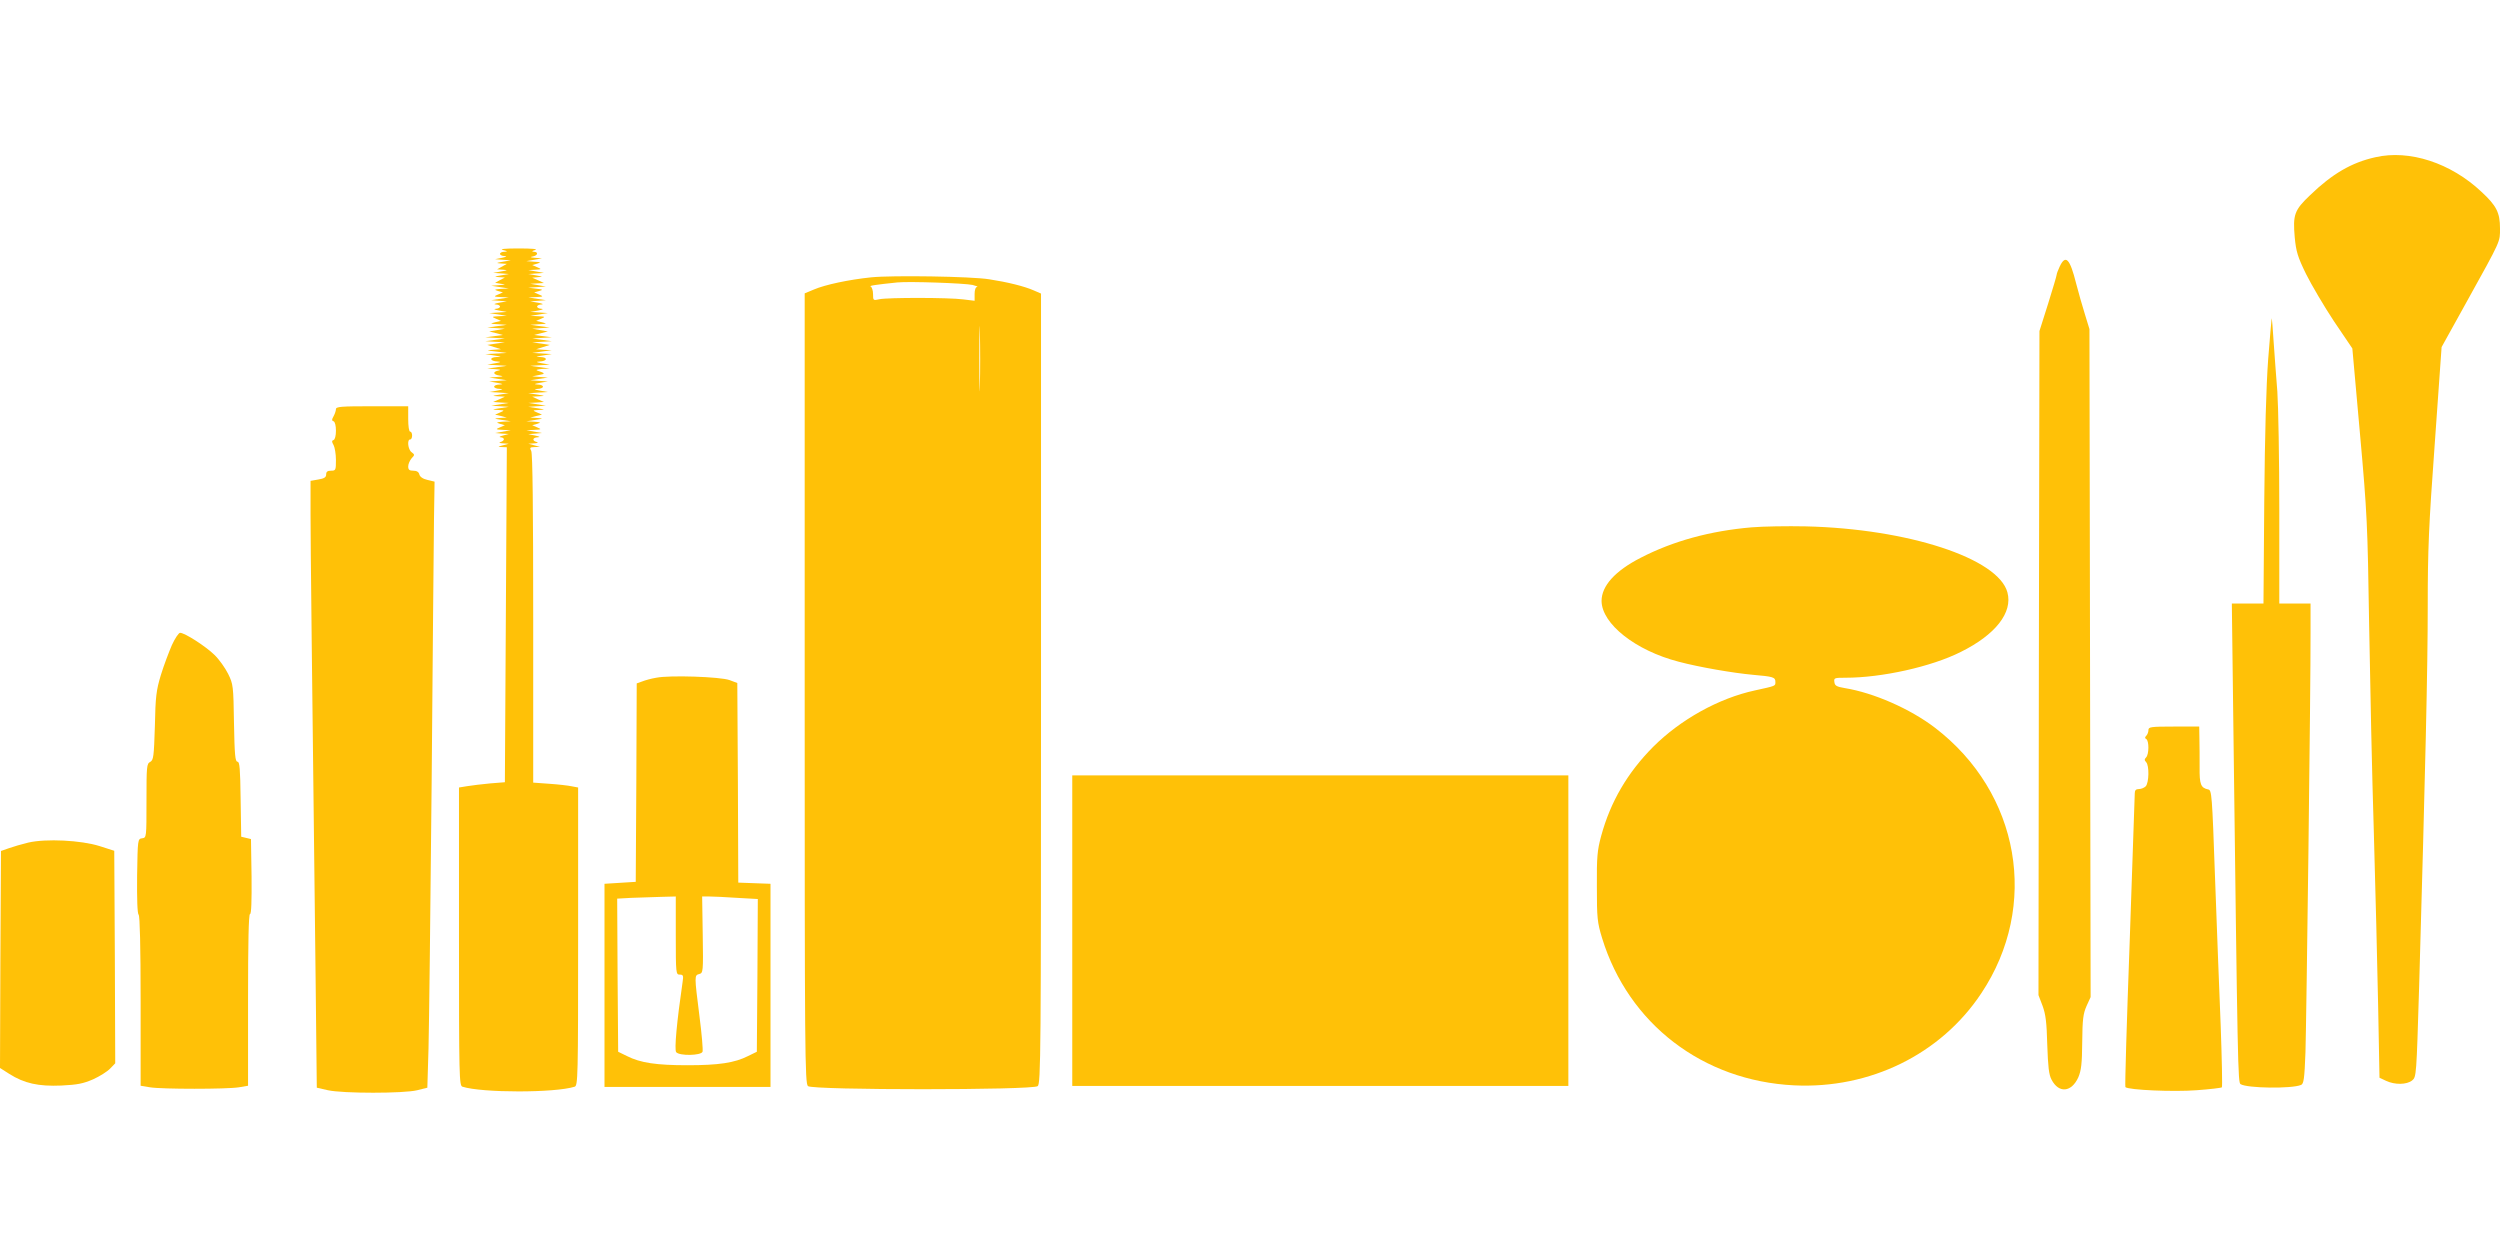
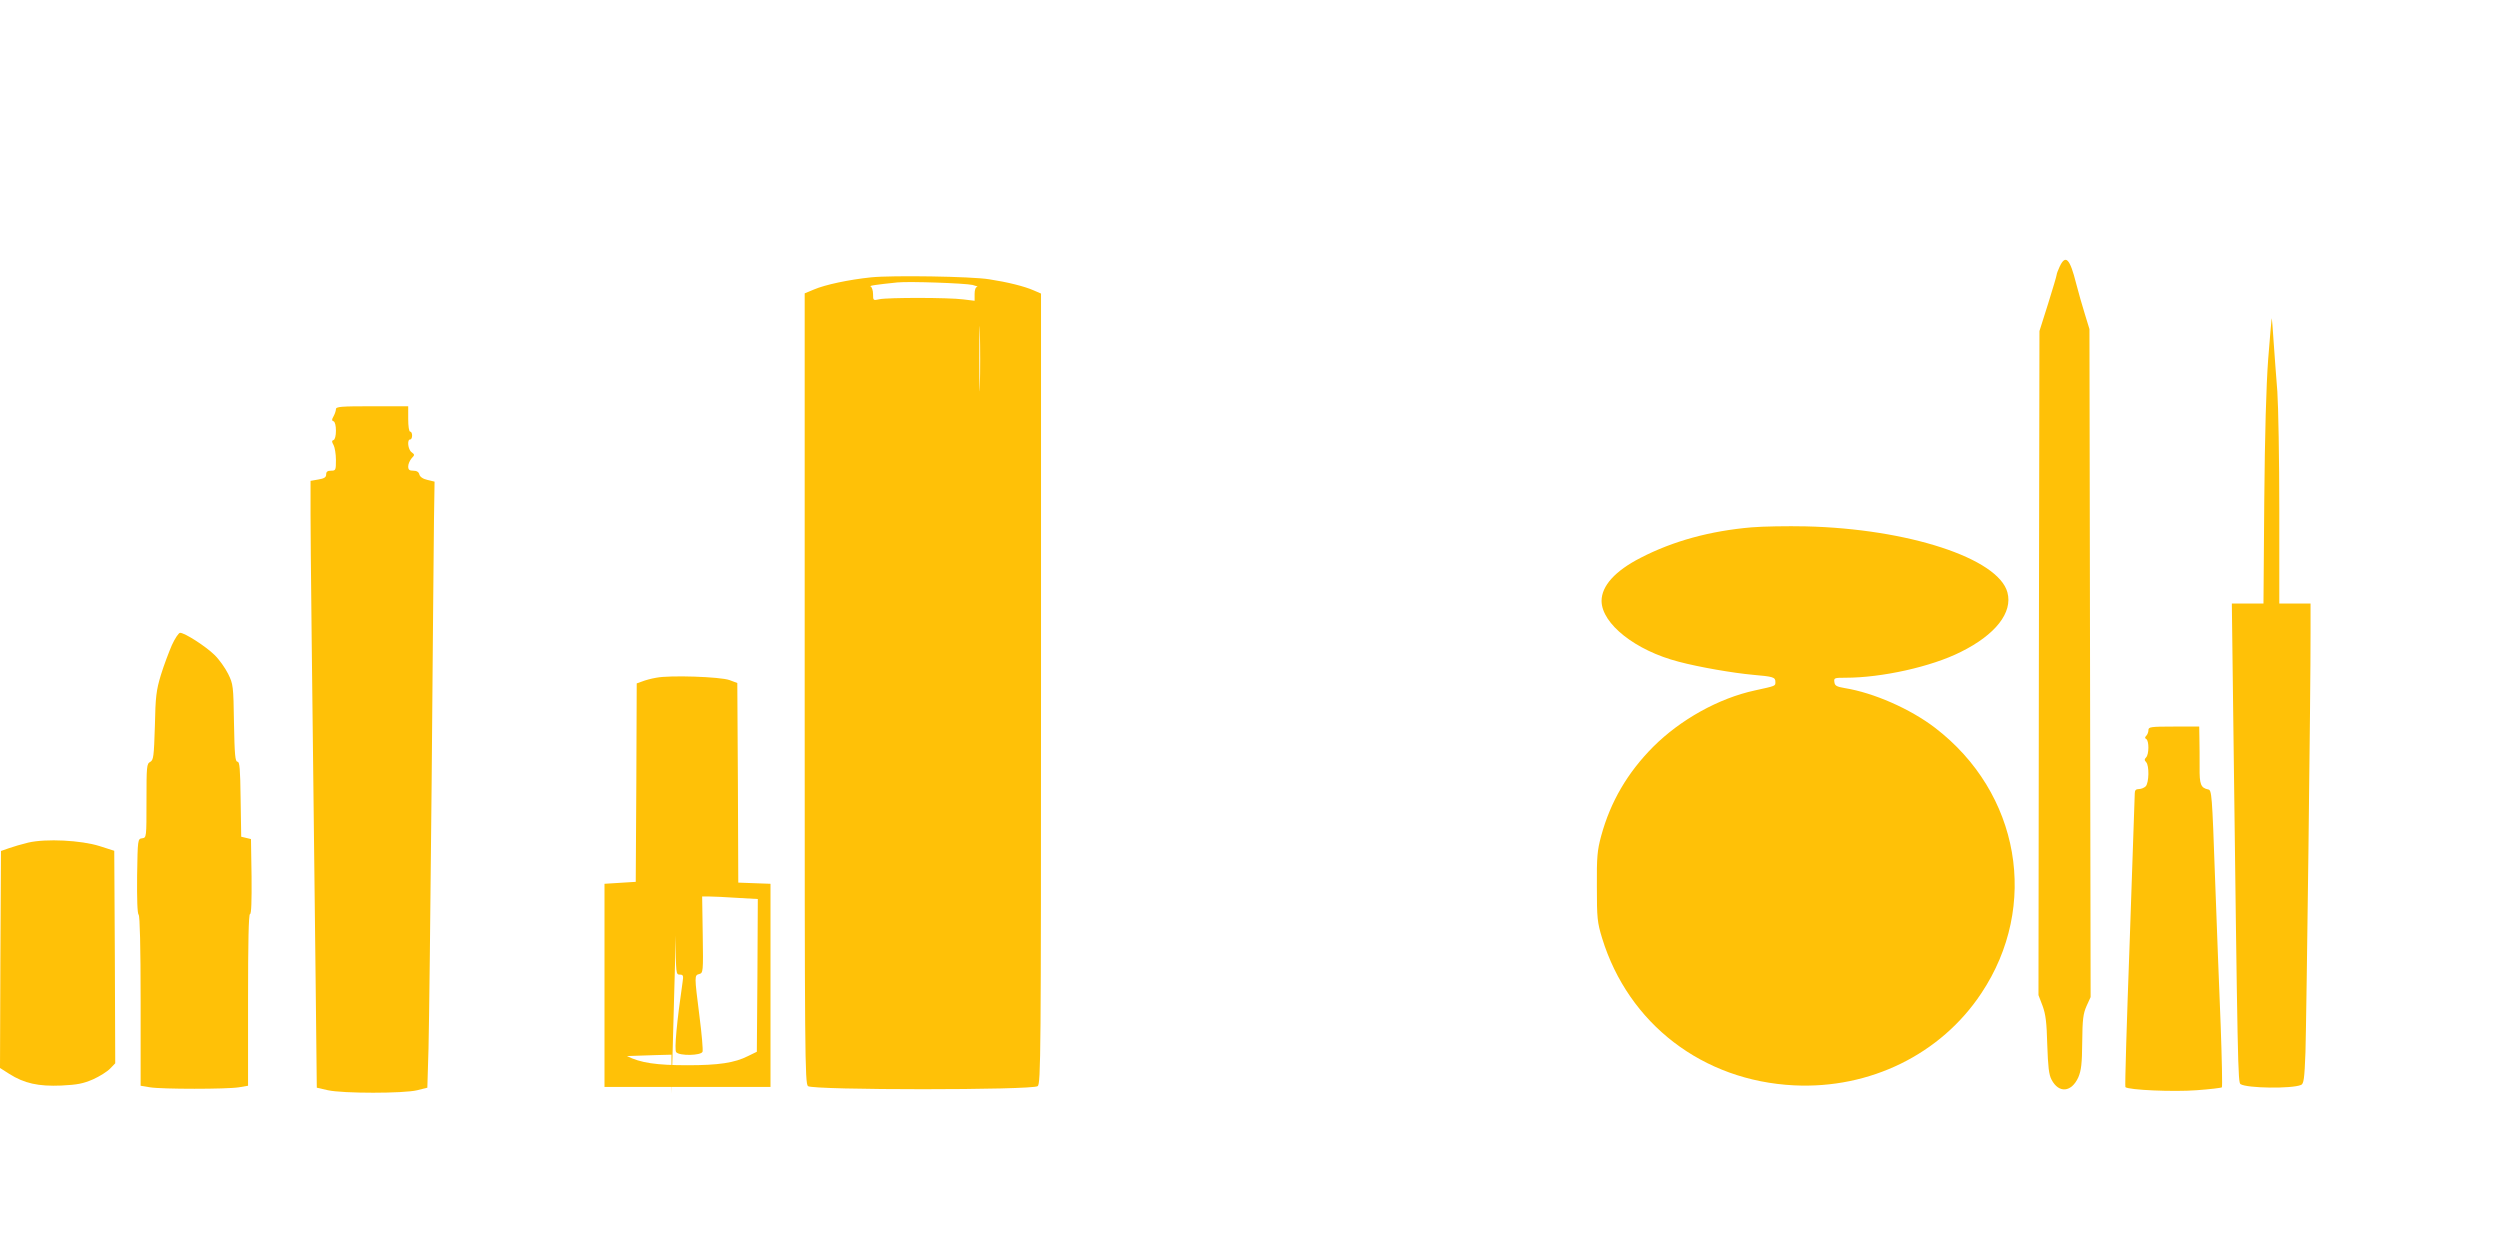
<svg xmlns="http://www.w3.org/2000/svg" version="1.0" width="1280pt" height="640pt" viewBox="0 0 1280 640" preserveAspectRatio="xMidYMid meet">
  <g transform="translate(0,640) scale(0.1,-0.1)" fill="#ffc107" stroke="none">
-     <path d="M12162 5595 c-122 -27 -221 -85 -334 -194 -81 -77 -89 -100 -79 -216 7 -73 15 -100 58 -188 28 -56 92 -165 143 -242 l94 -139 39 -436 c37 -412 39 -464 47 -980 5 -300 15 -777 24 -1060 8 -283 18 -682 22 -886 l7 -372 34 -16 c45 -21 105 -20 133 2 22 18 22 22 36 482 32 1116 44 1627 44 1945 0 290 5 411 36 834 l35 494 128 231 c178 321 171 306 171 377 0 80 -18 116 -95 187 -157 148 -369 217 -543 177z" />
-     <path d="M2575 5120 c24 -6 26 -8 8 -9 -13 0 -23 -5 -23 -11 0 -5 10 -11 23 -11 15 -1 10 -4 -13 -9 l-35 -7 40 -3 40 -3 -40 -7 c-36 -6 -37 -7 -10 -9 l30 -2 -25 -14 -25 -14 30 -2 c27 -2 26 -3 -10 -9 l-40 -7 40 -3 40 -3 -40 -7 c-36 -6 -37 -7 -10 -9 l30 -2 -25 -13 -25 -14 30 -5 c27 -4 26 -4 -10 -7 l-40 -3 45 -7 45 -7 -40 -2 c-35 -3 -37 -4 -15 -11 l25 -7 -25 -11 c-24 -10 -23 -11 15 -13 l40 -2 -45 -7 -45 -7 40 -3 40 -3 -40 -7 c-22 -4 -30 -8 -17 -9 12 0 22 -5 22 -11 0 -5 -10 -11 -22 -11 -13 -1 -5 -5 17 -9 l40 -7 -45 -3 -45 -3 45 -7 45 -7 -40 -2 c-38 -2 -39 -3 -15 -13 l25 -11 -30 -7 c-28 -7 -27 -8 15 -10 l45 -3 -50 -7 -50 -7 45 -3 45 -3 -40 -7 -40 -7 35 -9 35 -9 -45 -6 -45 -6 50 -3 50 -3 -50 -7 -50 -7 50 -3 50 -3 -45 -6 -45 -7 35 -11 35 -11 -40 -3 c-38 -2 -37 -3 15 -9 l55 -7 -55 -3 -55 -3 45 -7 c40 -6 41 -7 12 -8 -39 -2 -34 -21 6 -23 20 -1 17 -4 -13 -9 l-40 -7 50 -3 50 -3 -50 -7 -50 -7 40 -3 c26 -2 32 -4 18 -7 -32 -6 -29 -21 5 -26 22 -3 19 -5 -13 -7 l-40 -3 45 -7 45 -7 -45 -3 -45 -3 40 -7 c31 -6 34 -7 13 -9 -16 0 -28 -5 -28 -11 0 -5 12 -11 28 -11 21 -2 18 -3 -13 -9 l-40 -7 50 -3 50 -3 -45 -7 c-43 -7 -43 -7 -10 -9 l35 -2 -30 -14 -30 -13 40 -3 40 -2 -45 -7 -45 -7 45 -3 45 -3 -45 -7 c-43 -7 -44 -7 -10 -9 34 -2 35 -2 10 -13 l-25 -11 30 -7 30 -8 -35 -2 c-34 -3 -34 -3 10 -10 l45 -7 -40 -2 c-35 -3 -37 -4 -15 -11 l25 -7 -25 -11 c-24 -10 -23 -11 15 -13 l40 -2 -40 -7 -40 -7 35 -3 35 -2 -30 -8 c-16 -4 -22 -8 -12 -9 9 0 17 -5 17 -10 0 -5 -8 -12 -17 -14 -11 -3 -6 -6 12 -7 l30 -2 -30 -8 c-28 -7 -28 -8 -5 -9 l25 -1 -5 -857 -5 -858 -75 -6 c-41 -4 -94 -10 -117 -14 l-43 -7 0 -763 c0 -725 1 -764 18 -769 101 -32 473 -32 574 0 17 5 18 44 18 768 l0 764 -32 6 c-18 4 -70 10 -115 13 l-83 6 0 839 c0 559 -3 846 -10 859 -9 17 -7 19 17 20 l28 1 -30 8 -30 8 30 2 c18 1 23 4 13 7 -25 6 -22 23 5 24 15 1 10 4 -13 9 l-35 7 35 3 35 3 -40 7 -40 7 40 2 c38 2 39 3 15 13 l-25 11 25 7 c22 7 20 8 -15 11 l-40 2 45 7 c44 7 44 7 10 10 l-35 2 30 8 30 7 -25 11 c-25 11 -24 11 10 13 34 2 33 2 -10 9 l-45 7 45 3 45 3 -45 7 -45 7 40 2 40 3 -30 13 -30 14 35 2 c33 2 33 2 -10 9 l-45 7 50 3 50 3 -40 7 c-31 6 -34 7 -12 9 15 0 27 6 27 11 0 6 -12 11 -27 11 -22 2 -19 3 12 9 l40 7 -45 3 -45 3 45 7 45 7 -40 3 -40 3 35 7 c34 6 32 9 -10 23 -8 3 3 6 25 8 l40 2 -50 7 -50 7 50 3 50 3 -40 7 c-30 5 -33 8 -13 9 40 2 45 21 6 23 -29 1 -28 2 12 8 l45 7 -50 3 -50 3 50 7 50 7 -40 2 -40 3 35 11 35 11 -45 7 -45 6 50 3 50 3 -50 7 -50 7 50 3 50 3 -45 6 -45 6 35 9 35 9 -40 7 -40 7 45 3 45 3 -50 7 -50 7 45 3 c42 2 43 3 15 10 l-30 7 25 11 c24 10 23 11 -15 13 l-40 2 45 7 45 7 -45 3 -45 3 40 7 c22 4 30 8 18 9 -13 0 -23 6 -23 11 0 6 10 11 23 11 12 1 4 5 -18 9 l-40 7 40 3 40 3 -45 7 -45 7 40 2 c38 2 39 3 15 13 l-25 11 25 7 c22 6 21 8 -15 12 l-40 5 45 3 45 3 -40 7 -40 7 35 2 35 2 -30 14 -30 13 30 3 c27 2 26 2 -10 9 l-40 7 40 3 40 3 -40 7 -40 7 35 2 c34 2 34 3 10 13 l-25 11 25 7 c22 7 20 8 -15 10 l-40 3 40 7 40 7 -35 3 c-25 2 -29 4 -12 7 26 5 30 23 5 24 -12 1 -10 4 7 9 16 5 -16 8 -85 8 -70 0 -99 -3 -80 -8z" />
    <path d="M10546 5036 c-9 -19 -16 -38 -16 -43 0 -5 -20 -72 -44 -149 l-44 -139 -3 -1700 -2 -1700 21 -55 c16 -44 21 -84 24 -200 4 -112 8 -152 22 -178 37 -71 102 -65 137 12 15 36 19 69 20 181 1 117 5 145 22 184 l21 46 -3 1710 -3 1710 -23 75 c-13 41 -33 112 -45 158 -32 128 -54 151 -84 88z" />
    <path d="M4460 4980 c-116 -12 -236 -38 -292 -62 l-48 -20 0 -2023 c0 -1869 1 -2024 17 -2036 24 -21 1152 -21 1176 0 16 12 17 167 17 2036 l0 2022 -37 16 c-47 21 -136 43 -228 57 -92 15 -497 21 -605 10z m520 -39 c19 -5 29 -9 23 -10 -8 -1 -13 -15 -13 -36 l0 -35 -57 7 c-74 10 -387 10 -430 1 -32 -7 -33 -7 -33 26 0 19 -6 36 -12 39 -12 4 30 10 137 21 61 6 345 -4 385 -13z m37 -514 c-1 -73 -3 -10 -3 138 0 149 2 208 3 132 2 -76 2 -198 0 -270z" />
    <path d="M11631 4770 c-1 -3 -9 -97 -18 -210 -10 -136 -17 -381 -20 -727 l-4 -523 -81 0 -81 0 7 -562 c23 -1835 24 -1891 38 -1899 34 -21 261 -24 309 -4 14 5 18 31 23 168 5 163 27 1875 26 2150 l0 147 -80 0 -80 0 0 478 c0 262 -5 536 -10 607 -6 72 -14 186 -19 255 -4 69 -9 123 -10 120z" />
    <path d="M1720 4305 c0 -8 -6 -25 -12 -36 -10 -17 -10 -23 0 -26 7 -3 12 -22 12 -48 0 -26 -5 -45 -12 -48 -10 -3 -10 -9 0 -26 6 -11 12 -46 12 -76 0 -52 -1 -55 -25 -55 -18 0 -25 -5 -25 -19 0 -15 -10 -21 -40 -26 l-40 -7 0 -171 c0 -155 7 -769 26 -2384 l6 -552 57 -13 c76 -17 389 -17 457 0 l52 13 6 202 c3 111 10 722 16 1357 5 635 11 1243 12 1350 l3 194 -37 9 c-23 5 -38 16 -41 28 -3 13 -14 19 -31 19 -20 0 -26 5 -26 22 0 12 8 30 17 41 17 18 17 19 0 32 -18 13 -24 65 -7 65 6 0 10 9 10 20 0 11 -4 20 -10 20 -6 0 -10 28 -10 65 l0 65 -185 0 c-159 0 -185 -2 -185 -15z" />
    <path d="M8968 3700 c-211 -18 -402 -70 -568 -156 -131 -67 -200 -144 -200 -221 1 -117 174 -254 395 -311 105 -28 280 -58 380 -67 103 -9 115 -12 115 -36 0 -22 4 -20 -105 -44 -185 -40 -381 -149 -521 -289 -131 -132 -218 -280 -266 -456 -20 -74 -23 -107 -22 -260 0 -161 2 -182 27 -264 135 -438 515 -730 983 -753 388 -19 751 159 958 471 299 448 198 1027 -237 1360 -127 97 -314 179 -462 203 -41 7 -51 12 -53 31 -3 21 0 22 57 22 185 0 439 56 590 132 178 88 267 202 239 305 -47 175 -511 326 -1033 338 -93 2 -218 0 -277 -5z" />
    <path d="M880 3097 c-15 -35 -41 -103 -56 -152 -24 -79 -28 -111 -31 -263 -5 -157 -7 -173 -24 -183 -18 -9 -19 -23 -19 -199 0 -188 0 -189 -22 -192 -23 -3 -23 -5 -26 -192 -1 -120 1 -193 8 -200 6 -6 10 -161 10 -442 l0 -433 48 -8 c61 -10 393 -10 455 0 l47 8 0 440 c0 292 3 439 10 439 7 0 9 66 8 192 l-3 192 -25 6 -25 6 -3 192 c-2 157 -5 192 -16 192 -12 0 -15 36 -18 198 -3 191 -4 199 -30 252 -15 30 -46 74 -70 97 -45 44 -152 113 -176 113 -7 0 -26 -28 -42 -63z" />
-     <path d="M3360 2930 c-25 -4 -57 -13 -72 -19 l-28 -10 -2 -508 -3 -508 -80 -5 -80 -5 0 -520 0 -520 425 0 425 0 0 520 0 520 -82 3 -83 3 -2 511 -3 511 -40 15 c-47 17 -306 26 -375 12z m100 -1320 c0 -194 1 -200 20 -200 18 0 20 -5 15 -37 -30 -206 -43 -348 -33 -360 16 -20 127 -18 135 2 3 9 -4 92 -16 184 -26 207 -26 207 -1 214 20 5 21 11 18 201 l-3 196 36 0 c20 0 84 -3 143 -7 l106 -6 -2 -391 -3 -391 -45 -22 c-69 -35 -151 -47 -310 -47 -159 0 -241 12 -310 47 l-45 22 -3 392 -2 392 72 4 c40 1 108 4 151 5 l77 2 0 -200z" />
+     <path d="M3360 2930 c-25 -4 -57 -13 -72 -19 l-28 -10 -2 -508 -3 -508 -80 -5 -80 -5 0 -520 0 -520 425 0 425 0 0 520 0 520 -82 3 -83 3 -2 511 -3 511 -40 15 c-47 17 -306 26 -375 12z m100 -1320 c0 -194 1 -200 20 -200 18 0 20 -5 15 -37 -30 -206 -43 -348 -33 -360 16 -20 127 -18 135 2 3 9 -4 92 -16 184 -26 207 -26 207 -1 214 20 5 21 11 18 201 l-3 196 36 0 c20 0 84 -3 143 -7 l106 -6 -2 -391 -3 -391 -45 -22 c-69 -35 -151 -47 -310 -47 -159 0 -241 12 -310 47 c40 1 108 4 151 5 l77 2 0 -200z" />
    <path d="M11000 2662 c0 -10 -5 -23 -11 -29 -8 -8 -8 -13 0 -17 15 -10 14 -79 -1 -94 -9 -9 -9 -15 0 -24 17 -17 15 -106 -2 -124 -8 -8 -24 -14 -35 -14 -15 0 -21 -6 -21 -22 0 -13 -12 -355 -26 -760 -15 -406 -25 -741 -22 -744 16 -15 246 -25 364 -16 69 5 128 12 130 15 3 3 0 144 -6 314 -7 169 -20 510 -29 758 -15 429 -17 450 -35 453 -38 8 -45 26 -44 113 0 46 0 112 -1 147 l-1 62 -130 0 c-119 0 -130 -2 -130 -18z" />
-     <path d="M5490 1635 l0 -795 1270 0 1270 0 0 795 0 795 -1270 0 -1270 0 0 -795z" />
    <path d="M145 2086 c-33 -8 -78 -21 -100 -29 l-40 -14 -3 -555 -2 -556 47 -30 c77 -49 150 -65 267 -60 83 4 112 10 163 32 33 15 73 40 87 55 l26 27 -2 544 -3 544 -75 24 c-95 30 -274 39 -365 18z" />
  </g>
</svg>